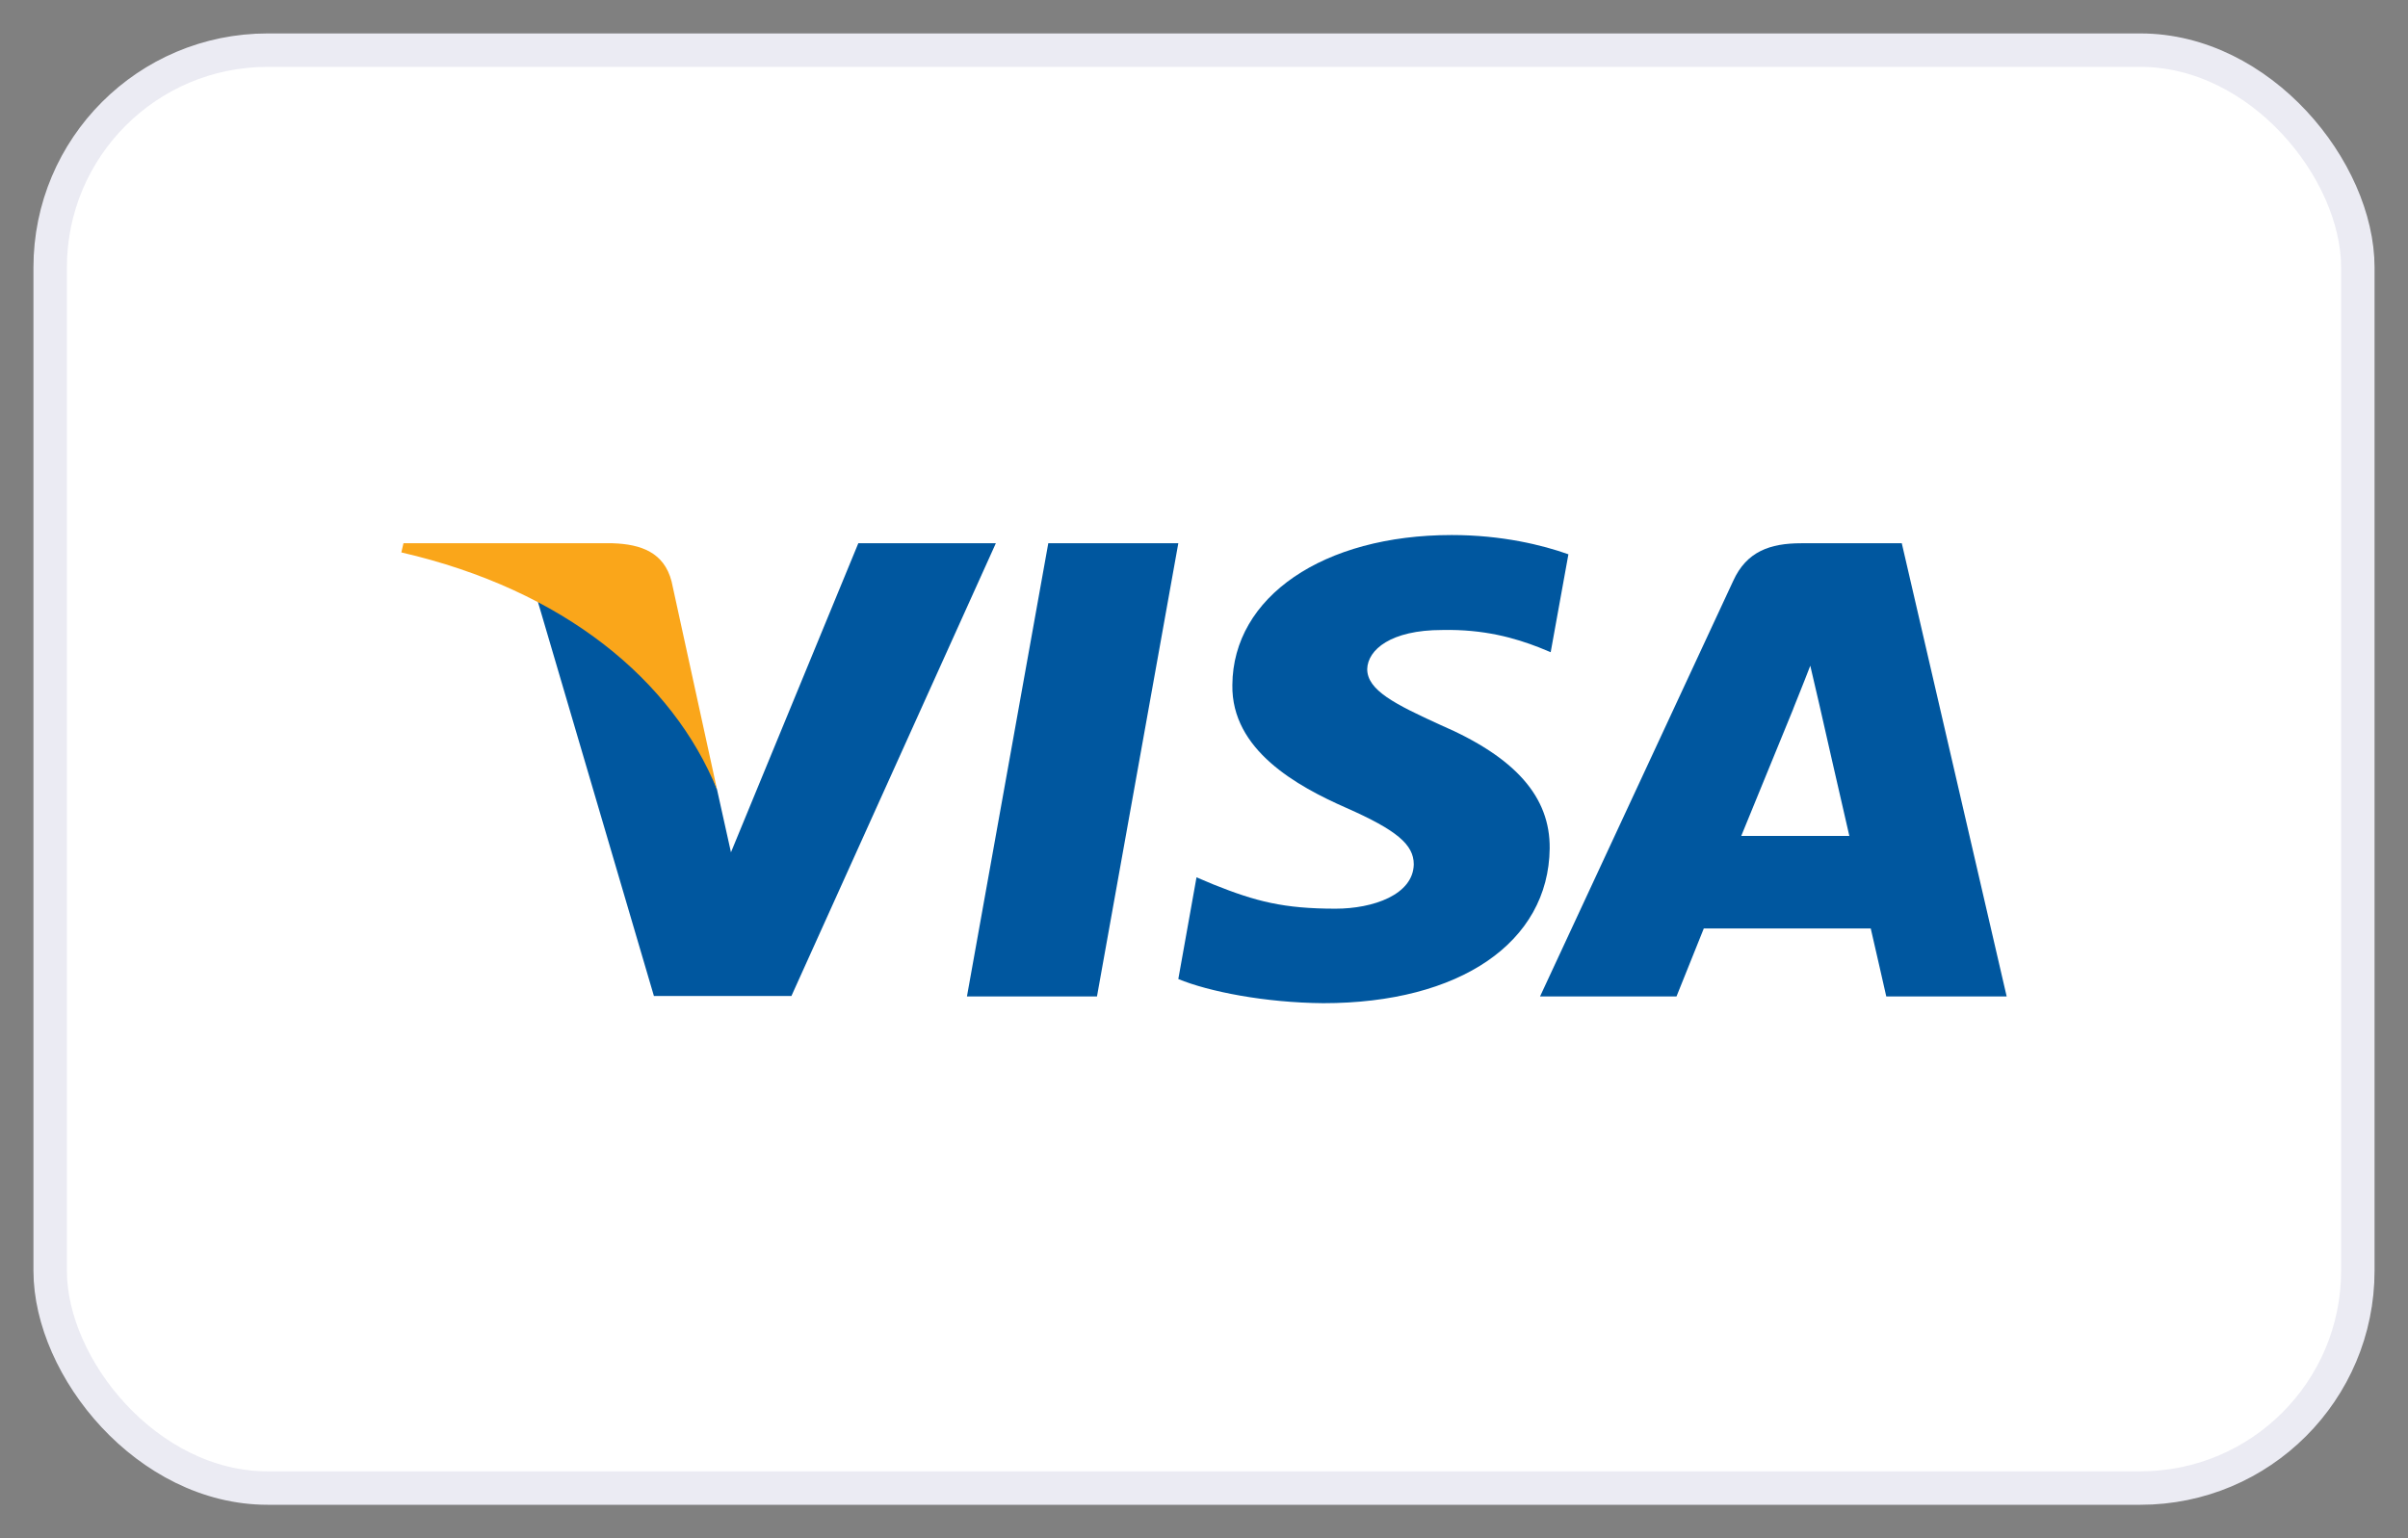
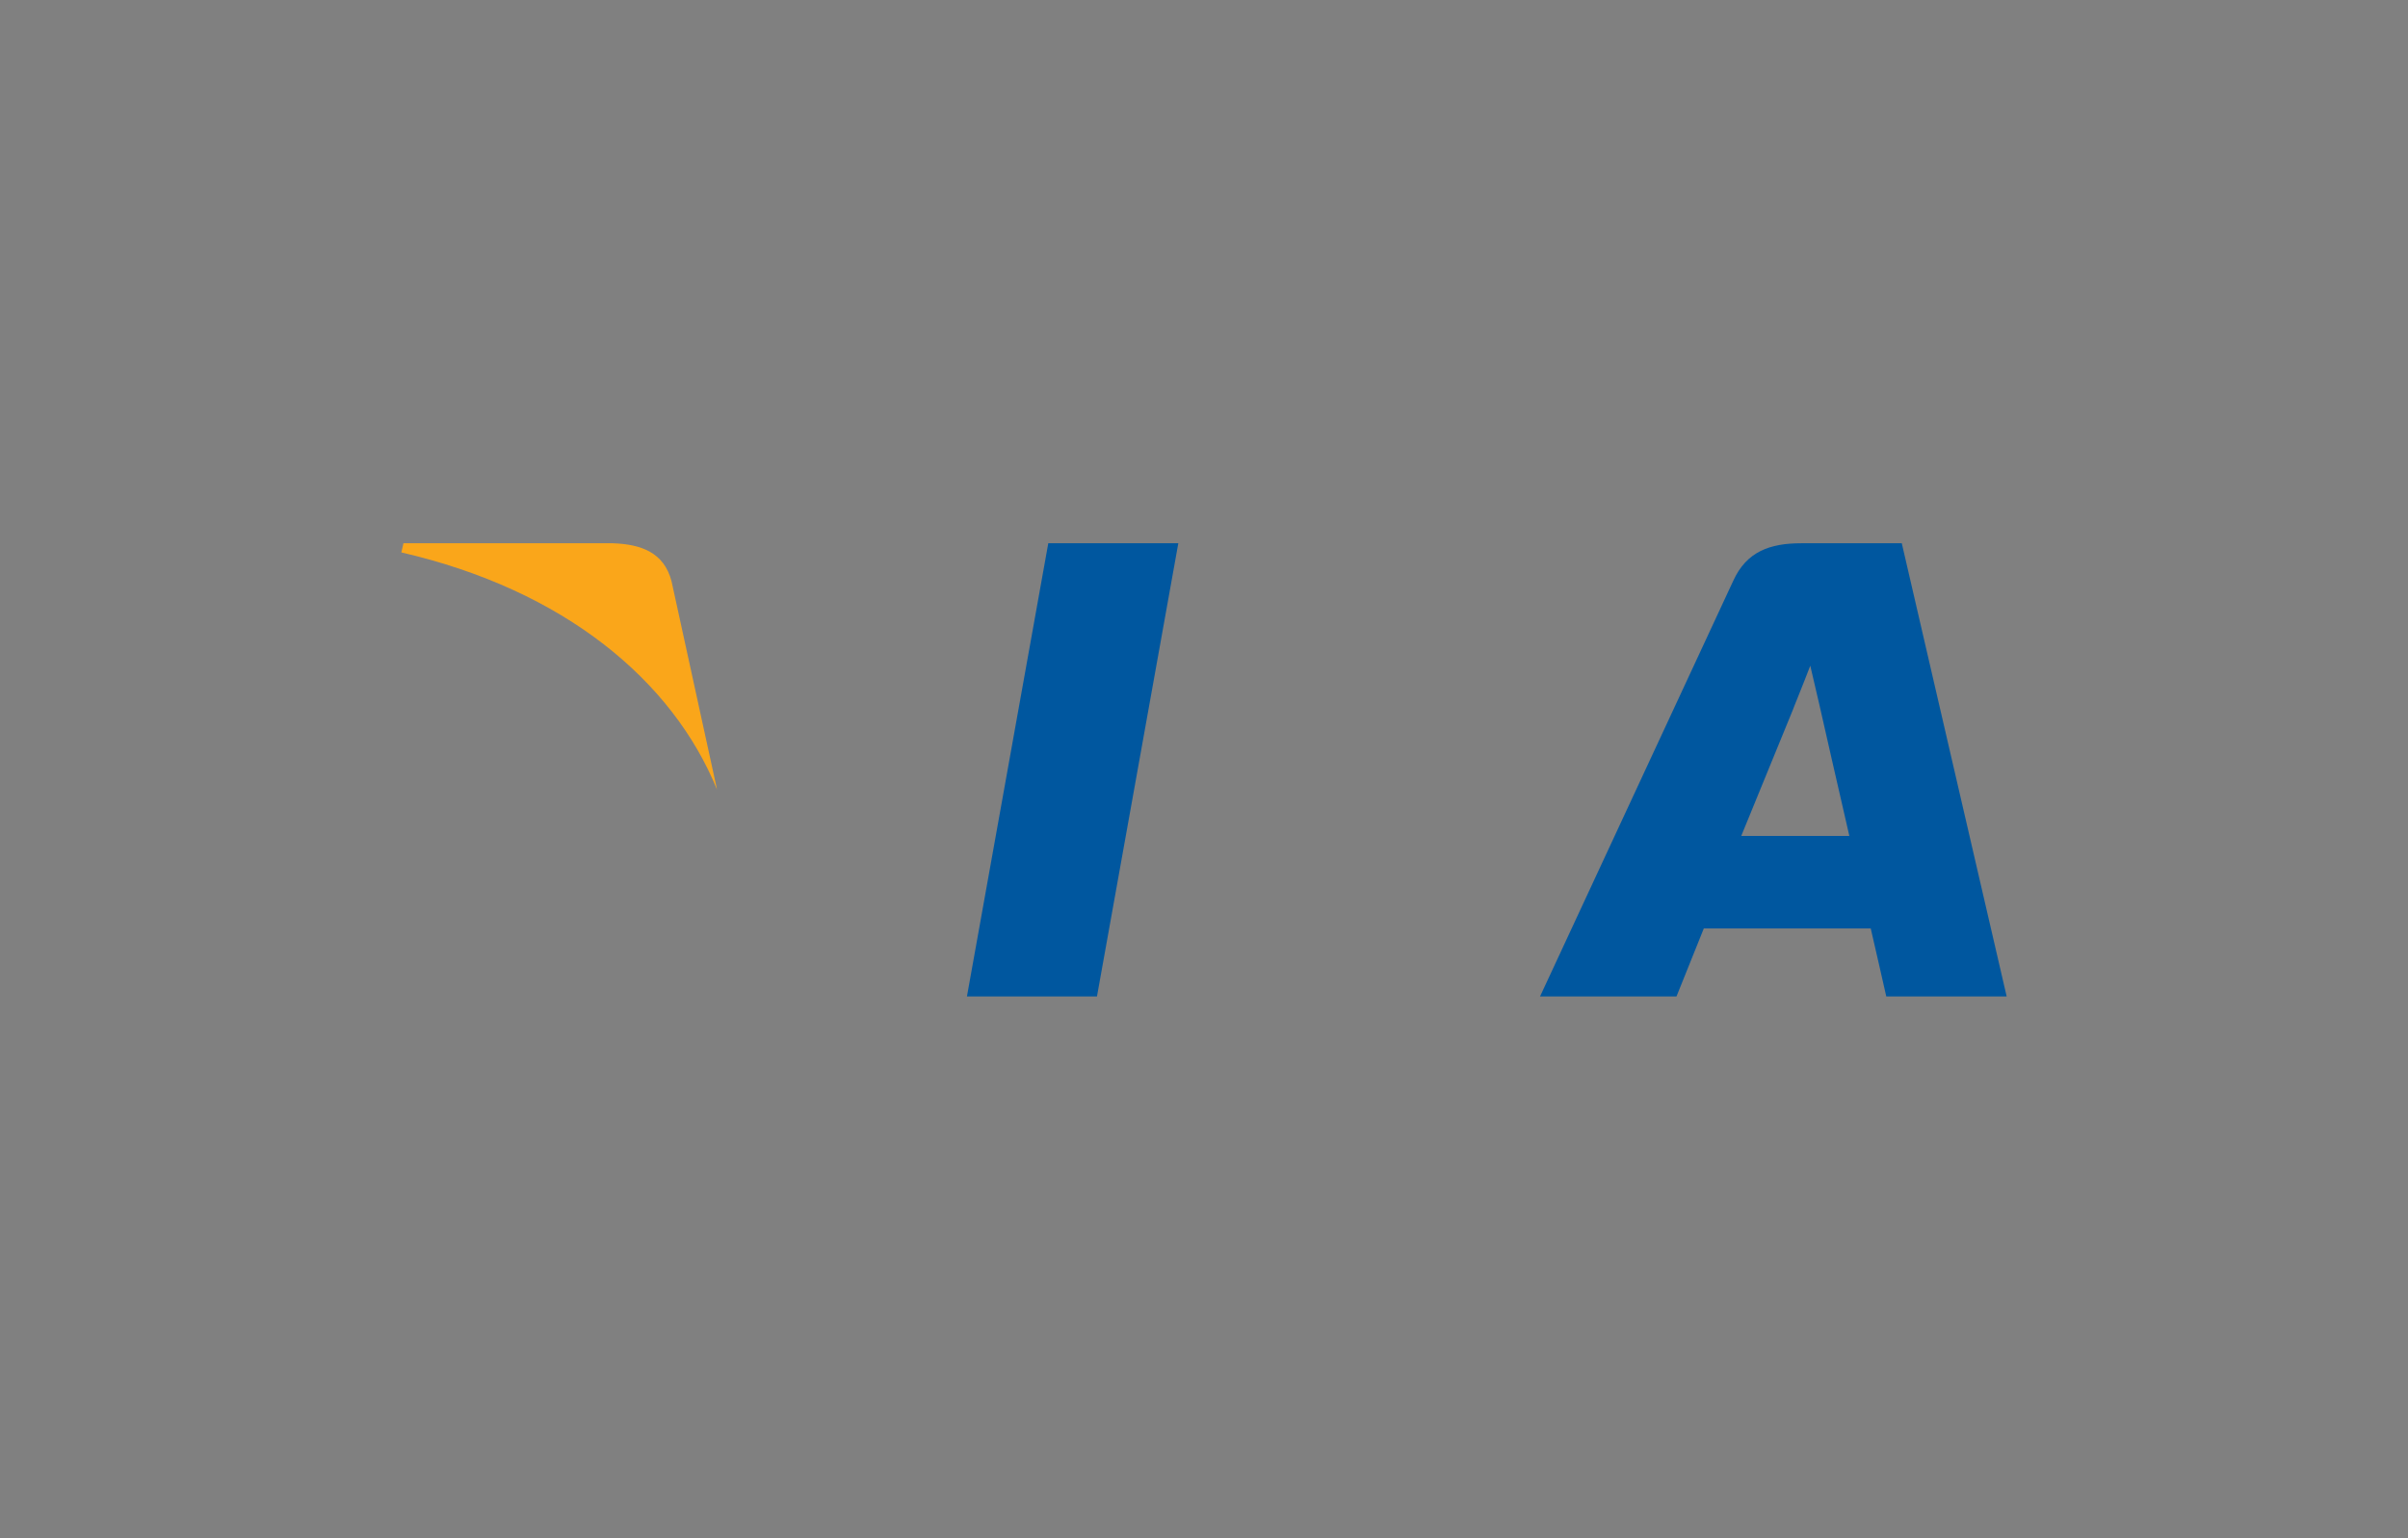
<svg xmlns="http://www.w3.org/2000/svg" width="36" height="23" viewBox="0 0 36 23" fill="none">
  <rect x="0" y="0" width="36" height="23" fill="#808080" stroke="none" />
-   <rect x="0.75" y="0.75" width="34.5" height="21.5" rx="3.25" fill="white" stroke="#EBEBF3" stroke-width="0.5" />
  <g clip-path="url(#clip0_281_7489)">
    <path d="M16.4 14.899H14.456L15.672 8.123H17.616L16.4 14.899Z" fill="#00579F" />
-     <path d="M23.448 8.288C23.064 8.151 22.456 8 21.704 8C19.784 8 18.432 8.923 18.424 10.242C18.408 11.215 19.392 11.756 20.128 12.08C20.88 12.412 21.136 12.628 21.136 12.924C21.128 13.378 20.528 13.587 19.968 13.587C19.192 13.587 18.776 13.479 18.144 13.226L17.888 13.118L17.616 14.639C18.072 14.827 18.912 14.993 19.784 15C21.824 15 23.152 14.092 23.168 12.686C23.176 11.915 22.656 11.323 21.536 10.84C20.856 10.53 20.44 10.321 20.44 10.004C20.448 9.716 20.792 9.42 21.559 9.42C22.191 9.406 22.656 9.543 23.008 9.68L23.183 9.752L23.448 8.288Z" fill="#00579F" />
    <path d="M26.032 12.499C26.192 12.109 26.808 10.603 26.808 10.603C26.8 10.617 26.968 10.206 27.064 9.954L27.2 10.538C27.2 10.538 27.568 12.16 27.648 12.499C27.344 12.499 26.416 12.499 26.032 12.499ZM28.432 8.123H26.928C26.464 8.123 26.112 8.245 25.912 8.685L23.024 14.899H25.064C25.064 14.899 25.4 14.063 25.472 13.883C25.696 13.883 27.68 13.883 27.968 13.883C28.024 14.121 28.2 14.899 28.2 14.899H30L28.432 8.123Z" fill="#00579F" />
-     <path d="M12.832 8.123L10.928 12.744L10.72 11.807C10.368 10.725 9.264 9.55 8.032 8.966L9.776 14.892H11.832L14.888 8.123H12.832Z" fill="#00579F" />
    <path d="M9.16 8.123H6.032L6 8.26C8.44 8.822 10.056 10.178 10.72 11.807L10.04 8.693C9.928 8.26 9.584 8.137 9.16 8.123Z" fill="#FAA61A" />
  </g>
  <defs>
    <clipPath id="clip0_281_7489">
      <rect width="24" height="7" fill="white" transform="translate(6 8)" />
    </clipPath>
  </defs>
</svg>